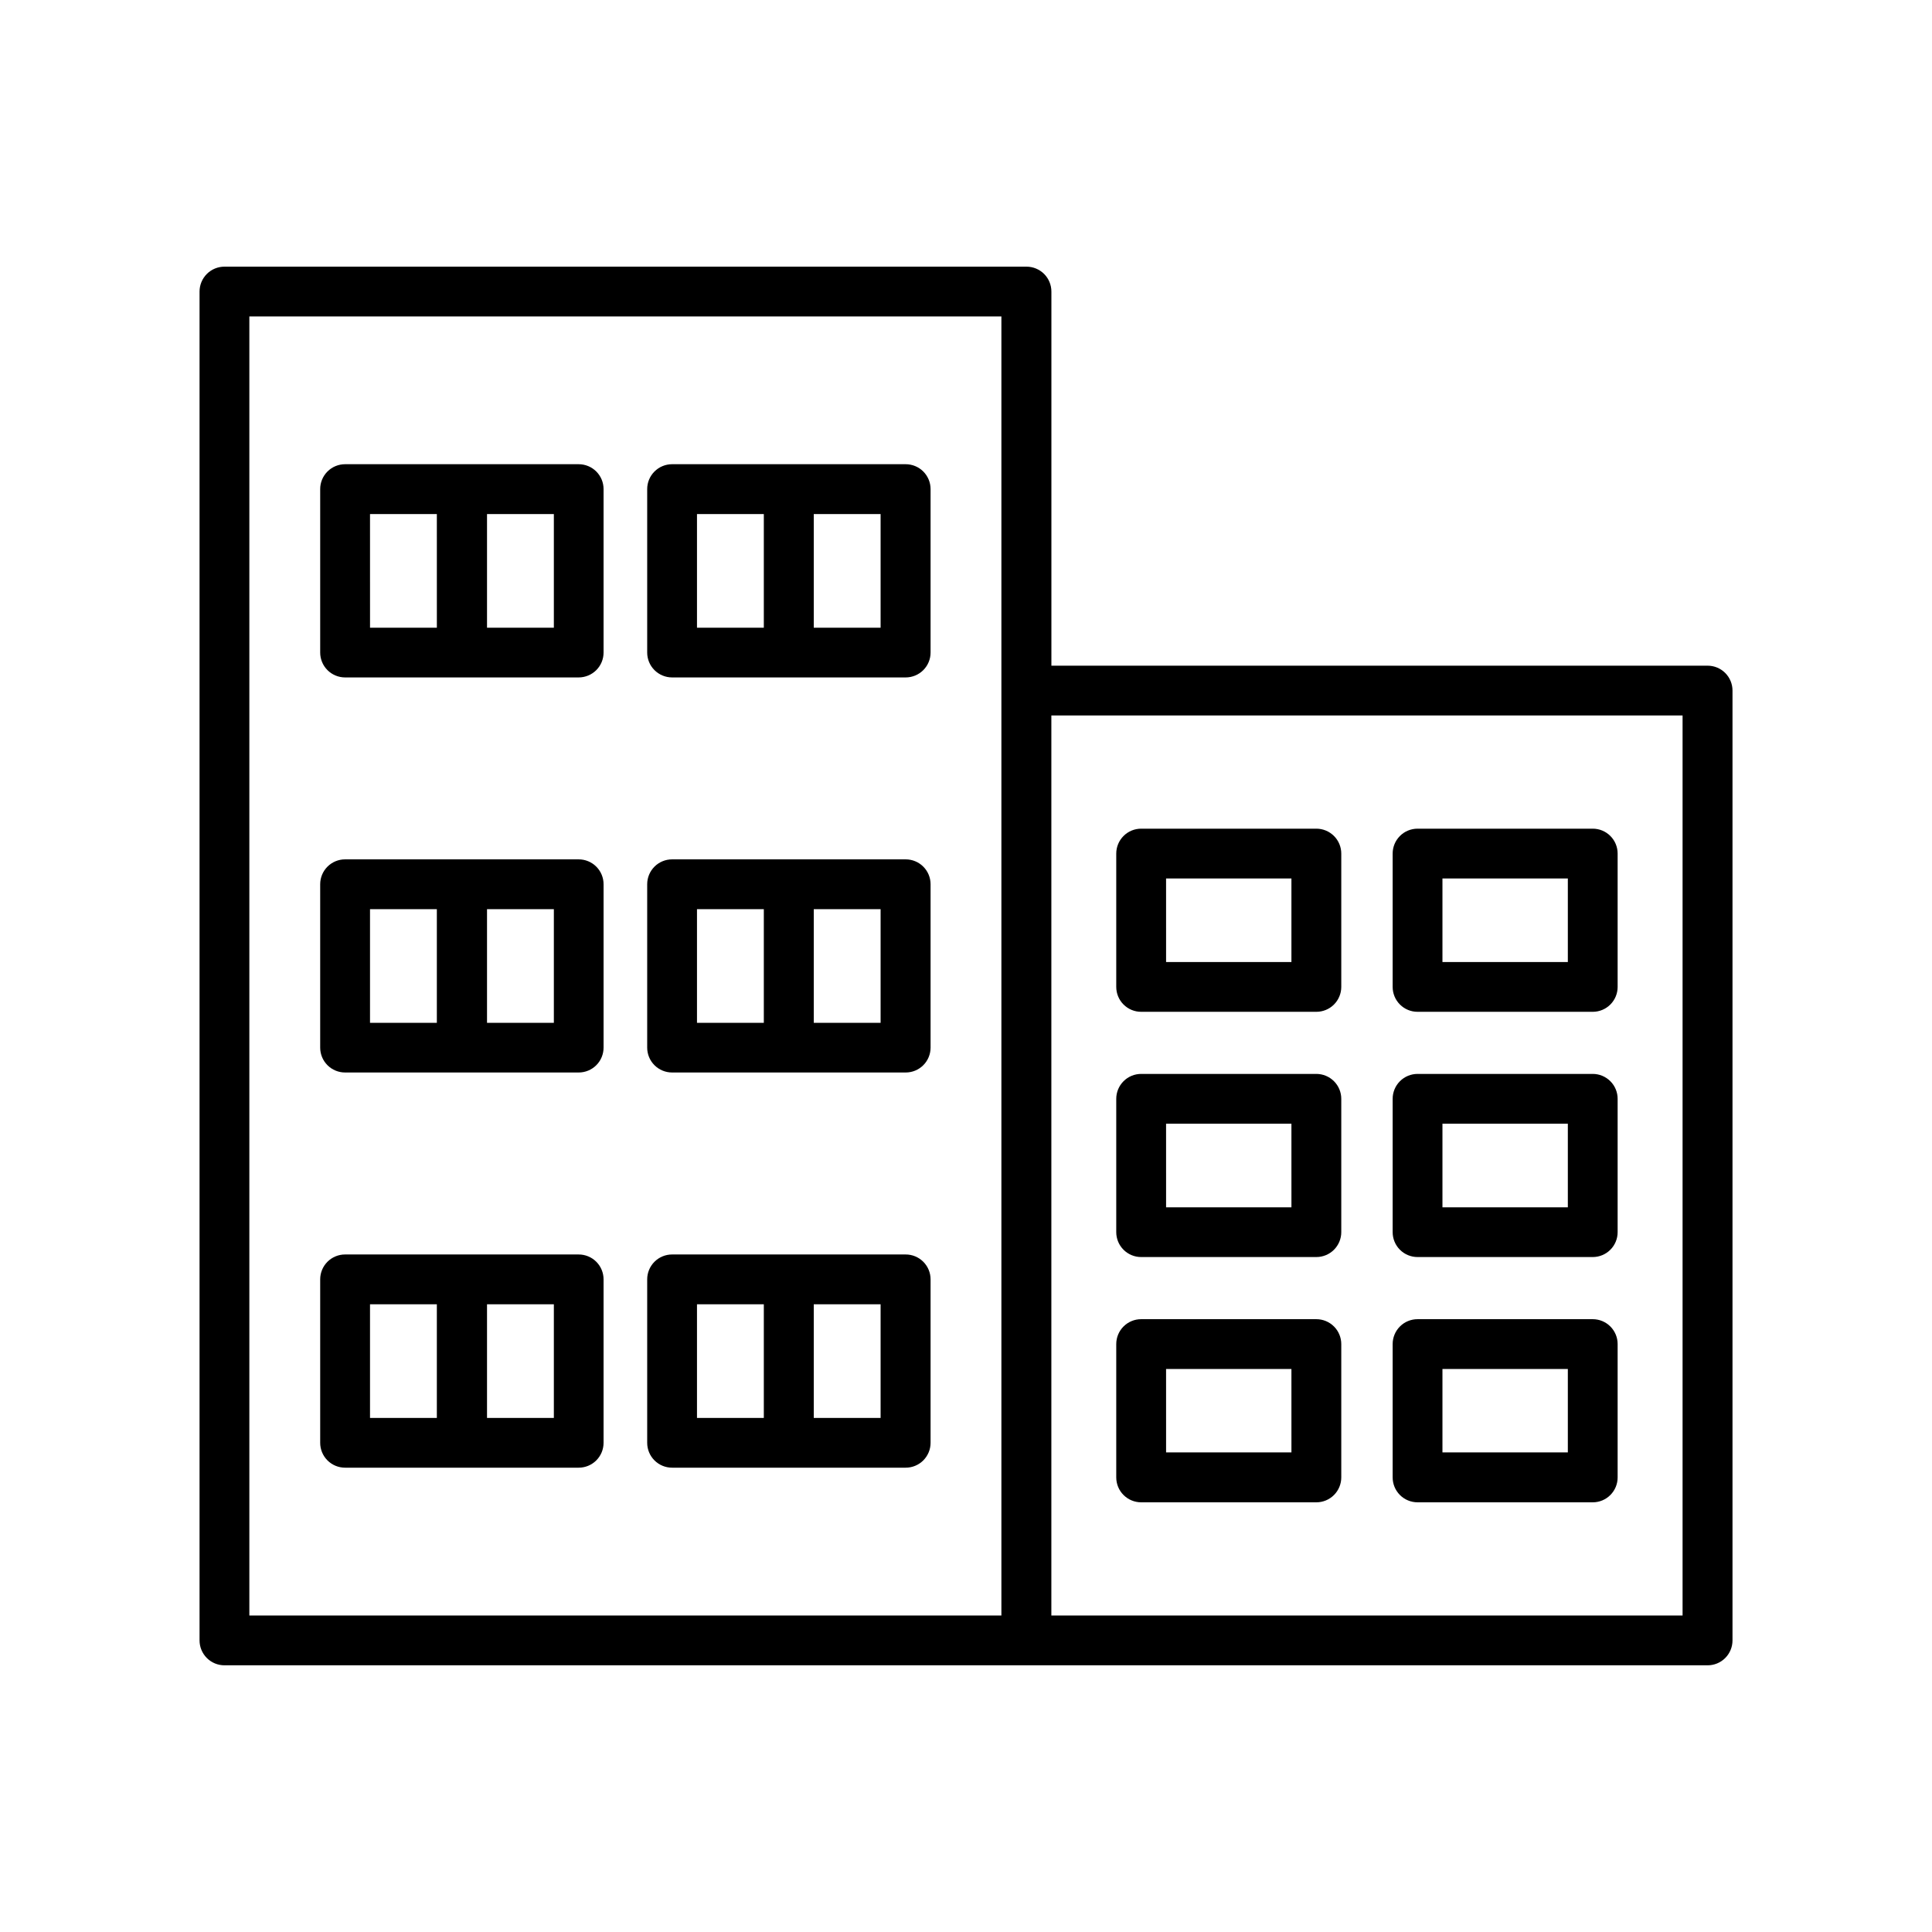
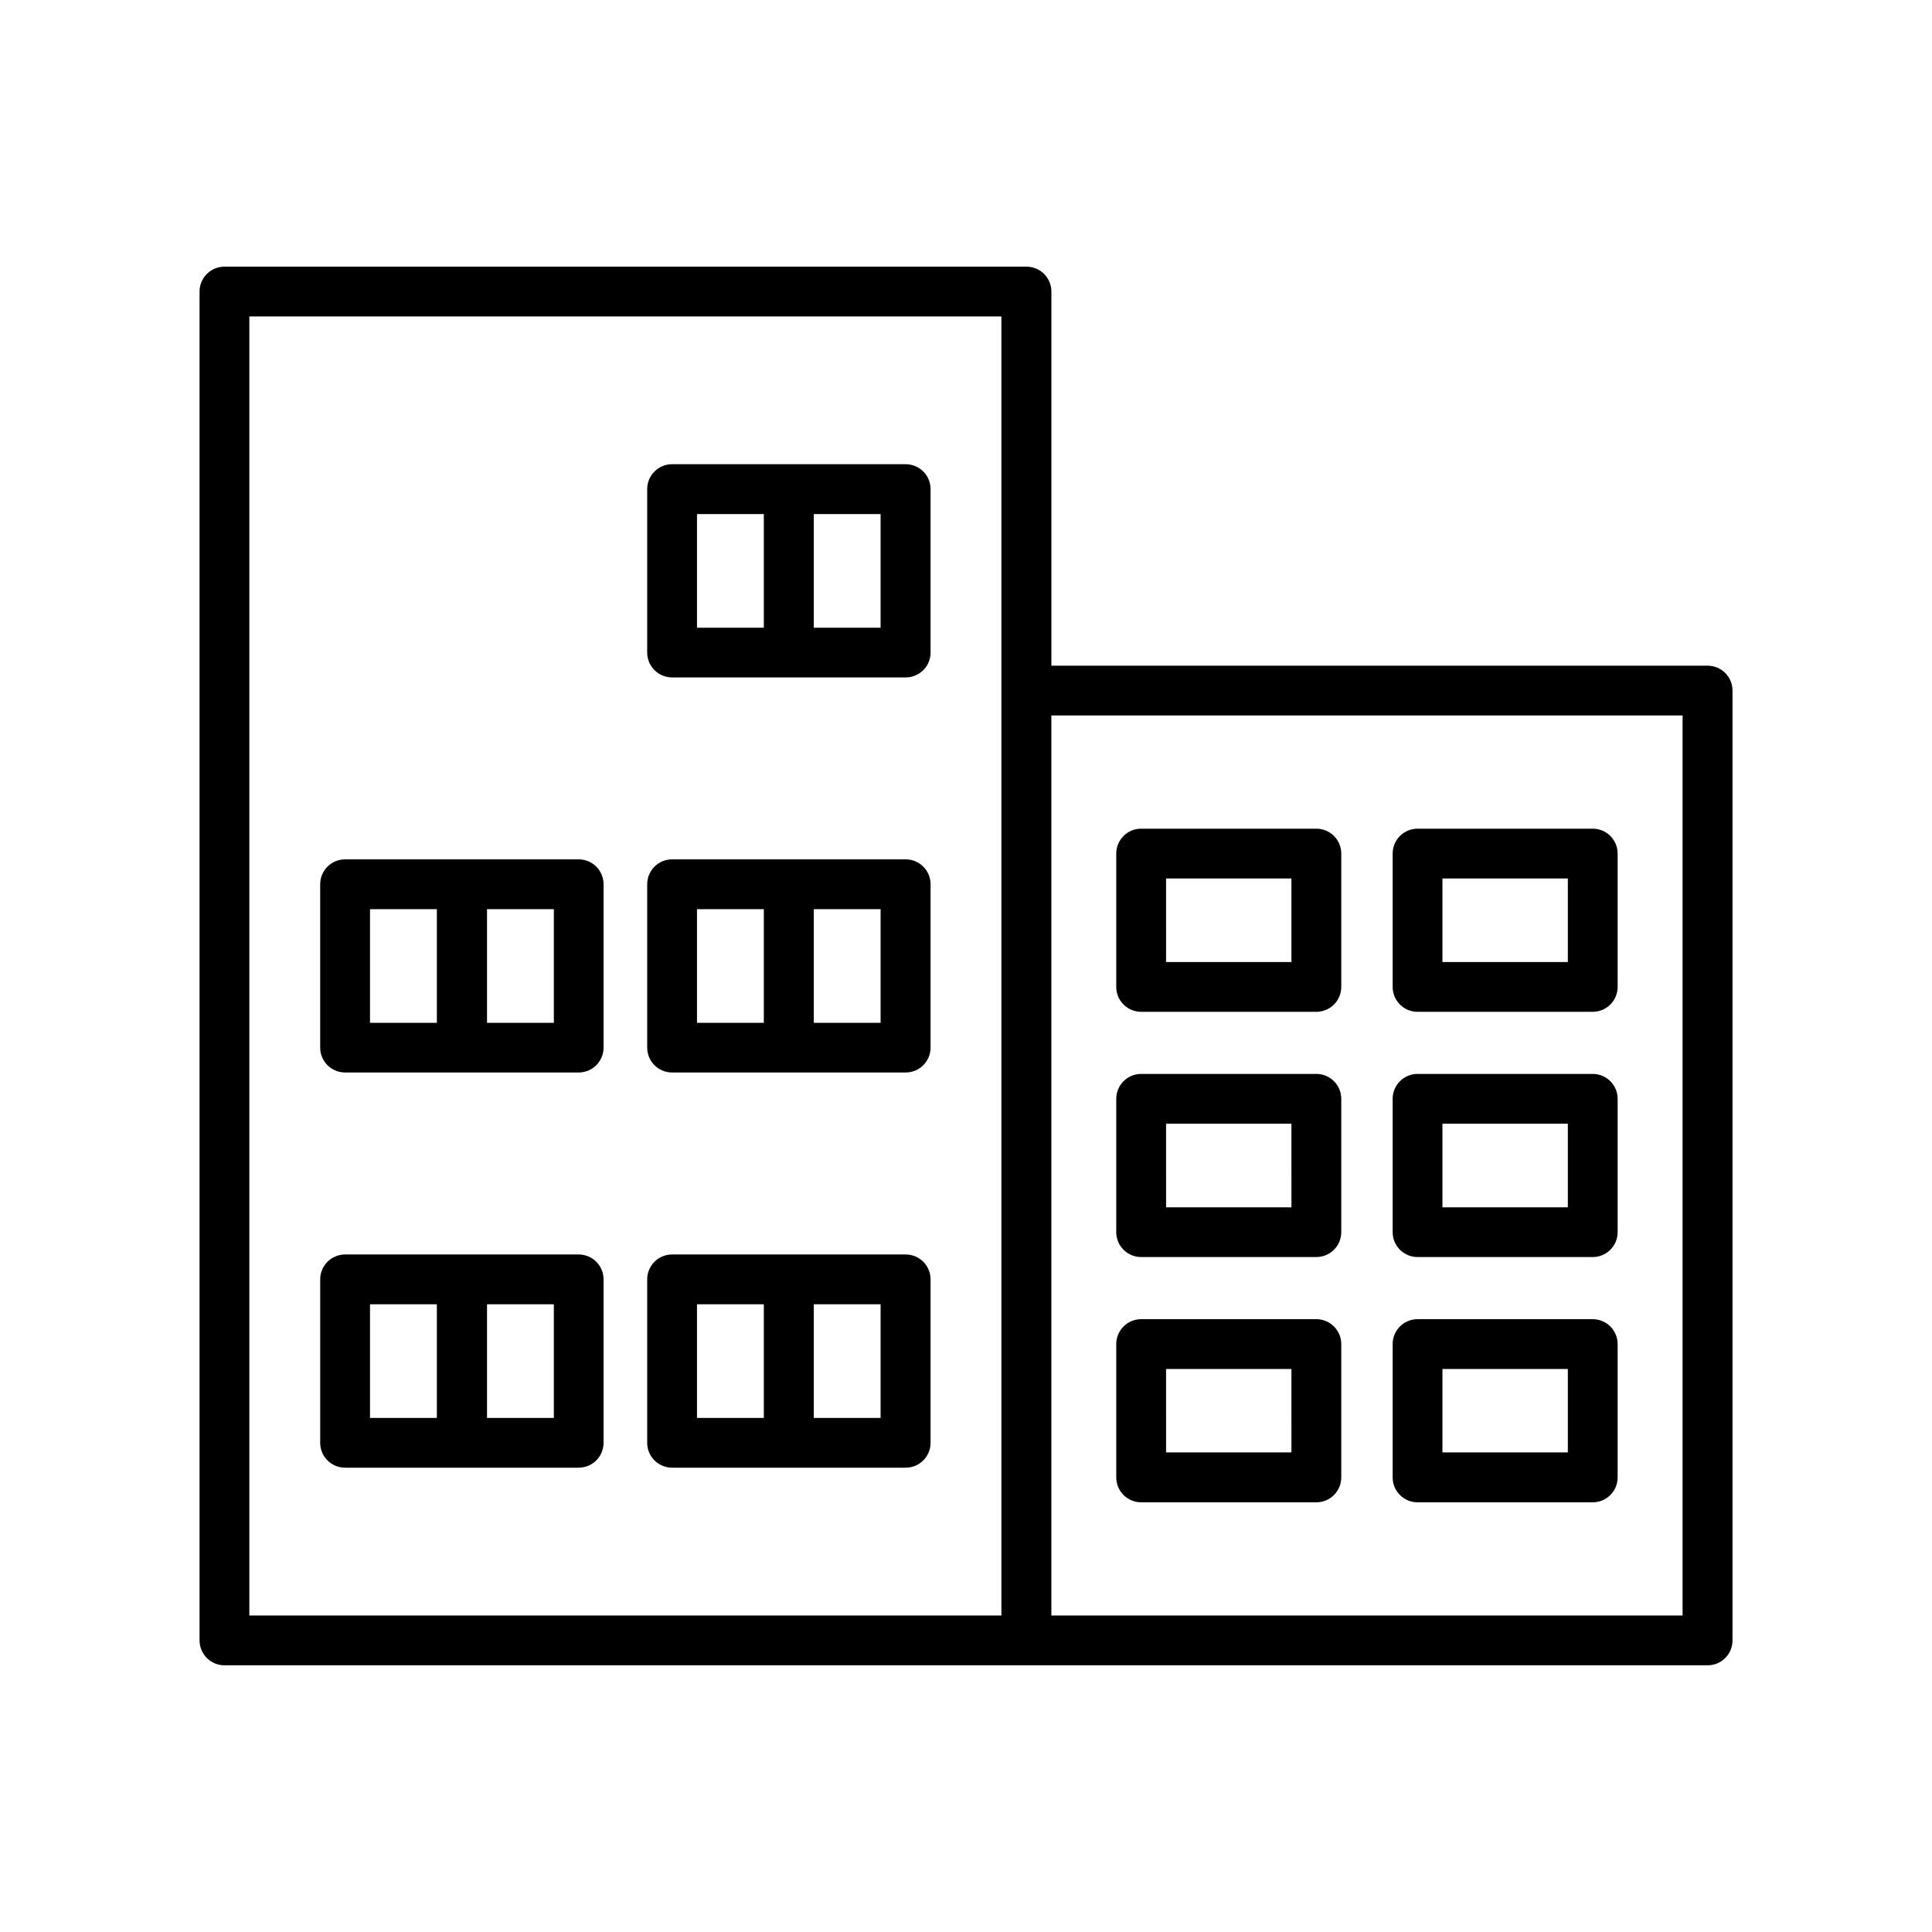
<svg xmlns="http://www.w3.org/2000/svg" fill="#000000" width="800px" height="800px" version="1.1" viewBox="144 144 512 512">
  <g>
-     <path d="m297.35 267.02h-61.895c-1.75 0-3.434 0.691-4.672 1.934-1.238 1.238-1.934 2.918-1.93 4.668v43.297c-0.004 1.754 0.691 3.434 1.93 4.672 1.238 1.238 2.922 1.934 4.672 1.934h61.895c1.75 0 3.434-0.695 4.672-1.934 1.238-1.238 1.934-2.918 1.93-4.672v-43.297c0.004-1.75-0.691-3.43-1.93-4.668-1.238-1.242-2.922-1.934-4.672-1.934zm-55.293 13.207h17.711l0.004 30.129h-17.711zm48.719 30.129h-17.711v-30.129h17.711z" />
    <path d="m384.01 267.02h-61.895c-1.75 0-3.43 0.691-4.672 1.934-1.238 1.238-1.934 2.918-1.93 4.668v43.297c-0.004 1.754 0.691 3.434 1.93 4.672 1.242 1.238 2.922 1.934 4.672 1.934h61.895c1.754 0 3.434-0.695 4.672-1.934 1.238-1.238 1.934-2.918 1.93-4.672v-43.297c0.004-1.75-0.691-3.43-1.93-4.668-1.238-1.242-2.918-1.934-4.672-1.934zm-55.301 13.207h17.711v30.129h-17.711zm48.66 30.129h-17.711v-30.129h17.711z" />
    <path d="m297.35 371.74h-61.895c-1.75-0.004-3.43 0.691-4.668 1.926-1.238 1.238-1.934 2.918-1.934 4.668v43.297-0.004c0 1.754 0.695 3.43 1.934 4.668 1.238 1.234 2.918 1.93 4.668 1.926h61.895c1.75 0.004 3.43-0.691 4.668-1.926 1.238-1.238 1.934-2.914 1.934-4.668v-43.273c0.008-1.754-0.688-3.438-1.926-4.68-1.238-1.242-2.922-1.938-4.676-1.934zm-55.293 13.195h17.711v30.129h-17.711zm48.719 30.129h-17.711v-30.129h17.711z" />
    <path d="m384.01 371.74h-61.895c-1.75-0.004-3.43 0.691-4.668 1.926-1.238 1.238-1.934 2.918-1.934 4.668v43.297-0.004c0 1.754 0.695 3.43 1.934 4.668 1.238 1.234 2.918 1.93 4.668 1.926h61.895c1.75 0.004 3.43-0.691 4.668-1.926 1.238-1.238 1.934-2.914 1.934-4.668v-43.273c0.008-1.754-0.688-3.438-1.926-4.68-1.238-1.242-2.922-1.938-4.676-1.934zm-55.301 13.195h17.711v30.129h-17.711zm48.66 30.129h-17.711v-30.129h17.711z" />
    <path d="m297.35 476.45h-61.895c-1.75-0.004-3.434 0.691-4.672 1.93-1.238 1.242-1.934 2.922-1.93 4.672v43.297c-0.004 1.754 0.691 3.434 1.93 4.672s2.922 1.934 4.672 1.93h61.895c1.75 0.004 3.434-0.691 4.672-1.93s1.934-2.918 1.93-4.672v-43.297c0.004-1.75-0.691-3.43-1.93-4.672-1.238-1.238-2.922-1.934-4.672-1.93zm-55.293 13.195h17.711v30.129h-17.711zm48.719 30.129h-17.711v-30.129h17.711z" />
    <path d="m384.01 476.45h-61.895c-1.75-0.004-3.43 0.691-4.672 1.93-1.238 1.242-1.934 2.922-1.93 4.672v43.297c-0.004 1.754 0.691 3.434 1.93 4.672 1.242 1.238 2.922 1.934 4.672 1.93h61.895c1.754 0.004 3.434-0.691 4.672-1.93 1.238-1.238 1.934-2.918 1.93-4.672v-43.297c0.004-1.75-0.691-3.43-1.93-4.672-1.238-1.238-2.918-1.934-4.672-1.93zm-55.301 13.195h17.711v30.129h-17.711zm48.66 30.129h-17.711v-30.129h17.711z" />
    <path d="m596.52 320.41h-173.89v-99.148c0-1.75-0.695-3.43-1.934-4.668-1.238-1.234-2.918-1.93-4.668-1.926h-212.54c-1.75-0.004-3.43 0.691-4.668 1.926-1.238 1.238-1.938 2.918-1.938 4.668v357.47c0 1.75 0.699 3.426 1.938 4.664 1.238 1.238 2.918 1.93 4.668 1.926h393.04c1.75 0.004 3.43-0.688 4.668-1.926 1.238-1.238 1.934-2.914 1.934-4.664v-251.73c0-1.75-0.695-3.426-1.934-4.664-1.238-1.238-2.918-1.93-4.668-1.926zm-386.44-92.547h199.3v344.26h-199.3zm379.82 344.26h-167.28v-238.52h167.28z" />
    <path d="m446.42 412.14h46.426c1.754 0 3.434-0.695 4.672-1.934s1.934-2.918 1.934-4.668v-35.328c0-1.75-0.695-3.43-1.934-4.668s-2.918-1.934-4.672-1.934h-46.426c-1.75 0-3.43 0.691-4.668 1.934-1.242 1.238-1.934 2.918-1.934 4.668v35.328c0 1.75 0.691 3.434 1.934 4.672 1.238 1.238 2.918 1.934 4.668 1.93zm6.602-35.336h33.219v22.141h-33.215z" />
    <path d="m519.67 412.14h46.426c1.75 0 3.43-0.695 4.664-1.934 1.238-1.238 1.934-2.918 1.93-4.668v-35.328c0.004-1.75-0.691-3.43-1.93-4.668-1.234-1.238-2.914-1.934-4.664-1.934h-46.426c-1.75 0-3.434 0.691-4.672 1.934-1.238 1.238-1.934 2.918-1.93 4.668v35.328c-0.004 1.75 0.691 3.434 1.93 4.672 1.238 1.238 2.922 1.934 4.672 1.93zm6.594-35.336h33.23v22.141h-33.23z" />
    <path d="m446.42 477.13h46.426c1.754 0 3.434-0.695 4.672-1.934s1.934-2.918 1.934-4.668v-35.324c0-1.754-0.695-3.43-1.934-4.668-1.238-1.238-2.918-1.938-4.672-1.938h-46.426c-1.75 0-3.43 0.695-4.668 1.934-1.242 1.238-1.934 2.918-1.934 4.672v35.324c0 1.754 0.691 3.434 1.934 4.672 1.238 1.238 2.918 1.934 4.668 1.93zm6.602-35.336h33.219l0.004 22.16h-33.219z" />
    <path d="m519.67 477.13h46.426c1.75 0 3.43-0.695 4.664-1.934 1.238-1.238 1.934-2.918 1.93-4.668v-35.324c0.004-1.75-0.691-3.43-1.93-4.668-1.234-1.238-2.914-1.938-4.664-1.938h-46.426c-1.75 0-3.434 0.695-4.672 1.934-1.238 1.238-1.934 2.918-1.93 4.672v35.324c-0.004 1.754 0.691 3.434 1.93 4.672s2.922 1.934 4.672 1.93zm6.594-35.336h33.23v22.16h-33.23z" />
    <path d="m446.42 542.13h46.426c1.754 0 3.434-0.695 4.672-1.934 1.238-1.238 1.934-2.918 1.934-4.672v-35.324c0-1.75-0.695-3.43-1.934-4.668s-2.918-1.934-4.672-1.934h-46.426c-1.75-0.004-3.43 0.691-4.668 1.93-1.242 1.238-1.934 2.922-1.934 4.672v35.324c0 1.754 0.691 3.434 1.934 4.672 1.238 1.242 2.918 1.934 4.668 1.934zm6.602-35.336h33.219l0.004 22.109h-33.219z" />
    <path d="m519.67 542.13h46.426c1.75 0 3.43-0.695 4.664-1.934 1.238-1.242 1.934-2.918 1.93-4.672v-35.324c0.004-1.75-0.691-3.43-1.93-4.668-1.234-1.238-2.914-1.934-4.664-1.934h-46.426c-1.75-0.004-3.434 0.691-4.672 1.93-1.238 1.238-1.934 2.922-1.93 4.672v35.324c-0.004 1.754 0.691 3.434 1.93 4.672 1.238 1.242 2.922 1.934 4.672 1.934zm6.594-35.336h33.23v22.109h-33.23z" />
  </g>
</svg>